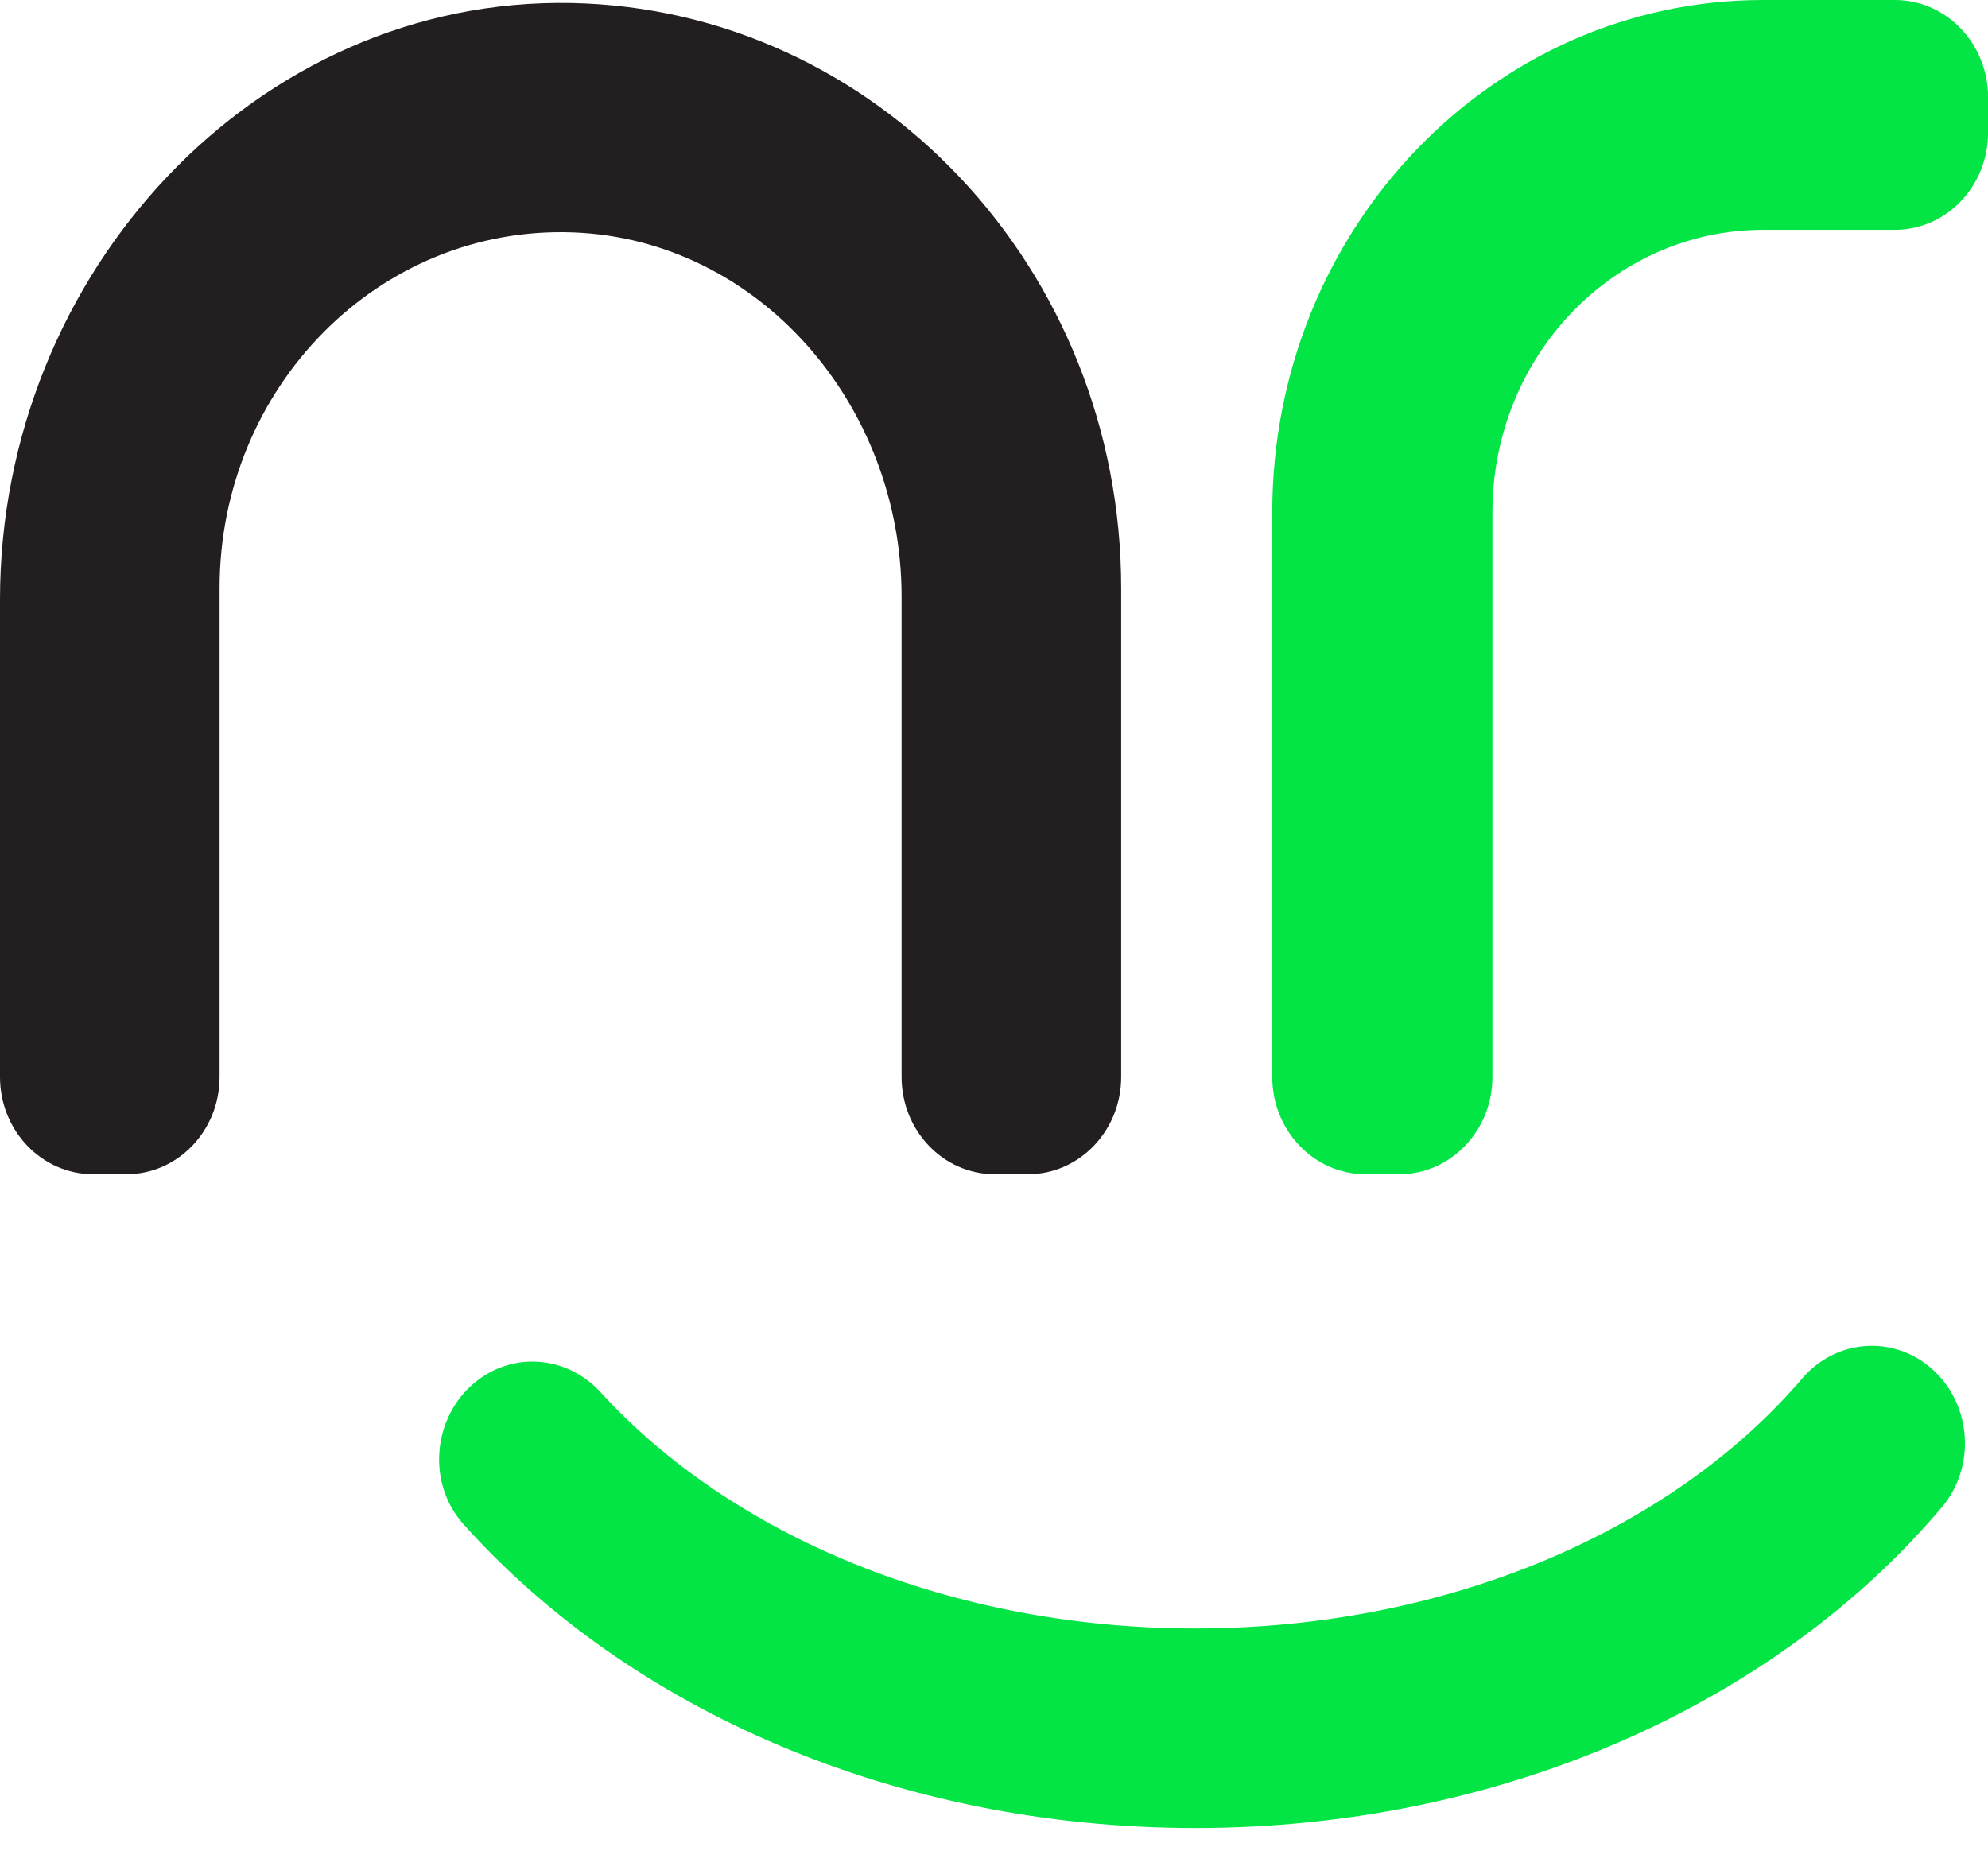
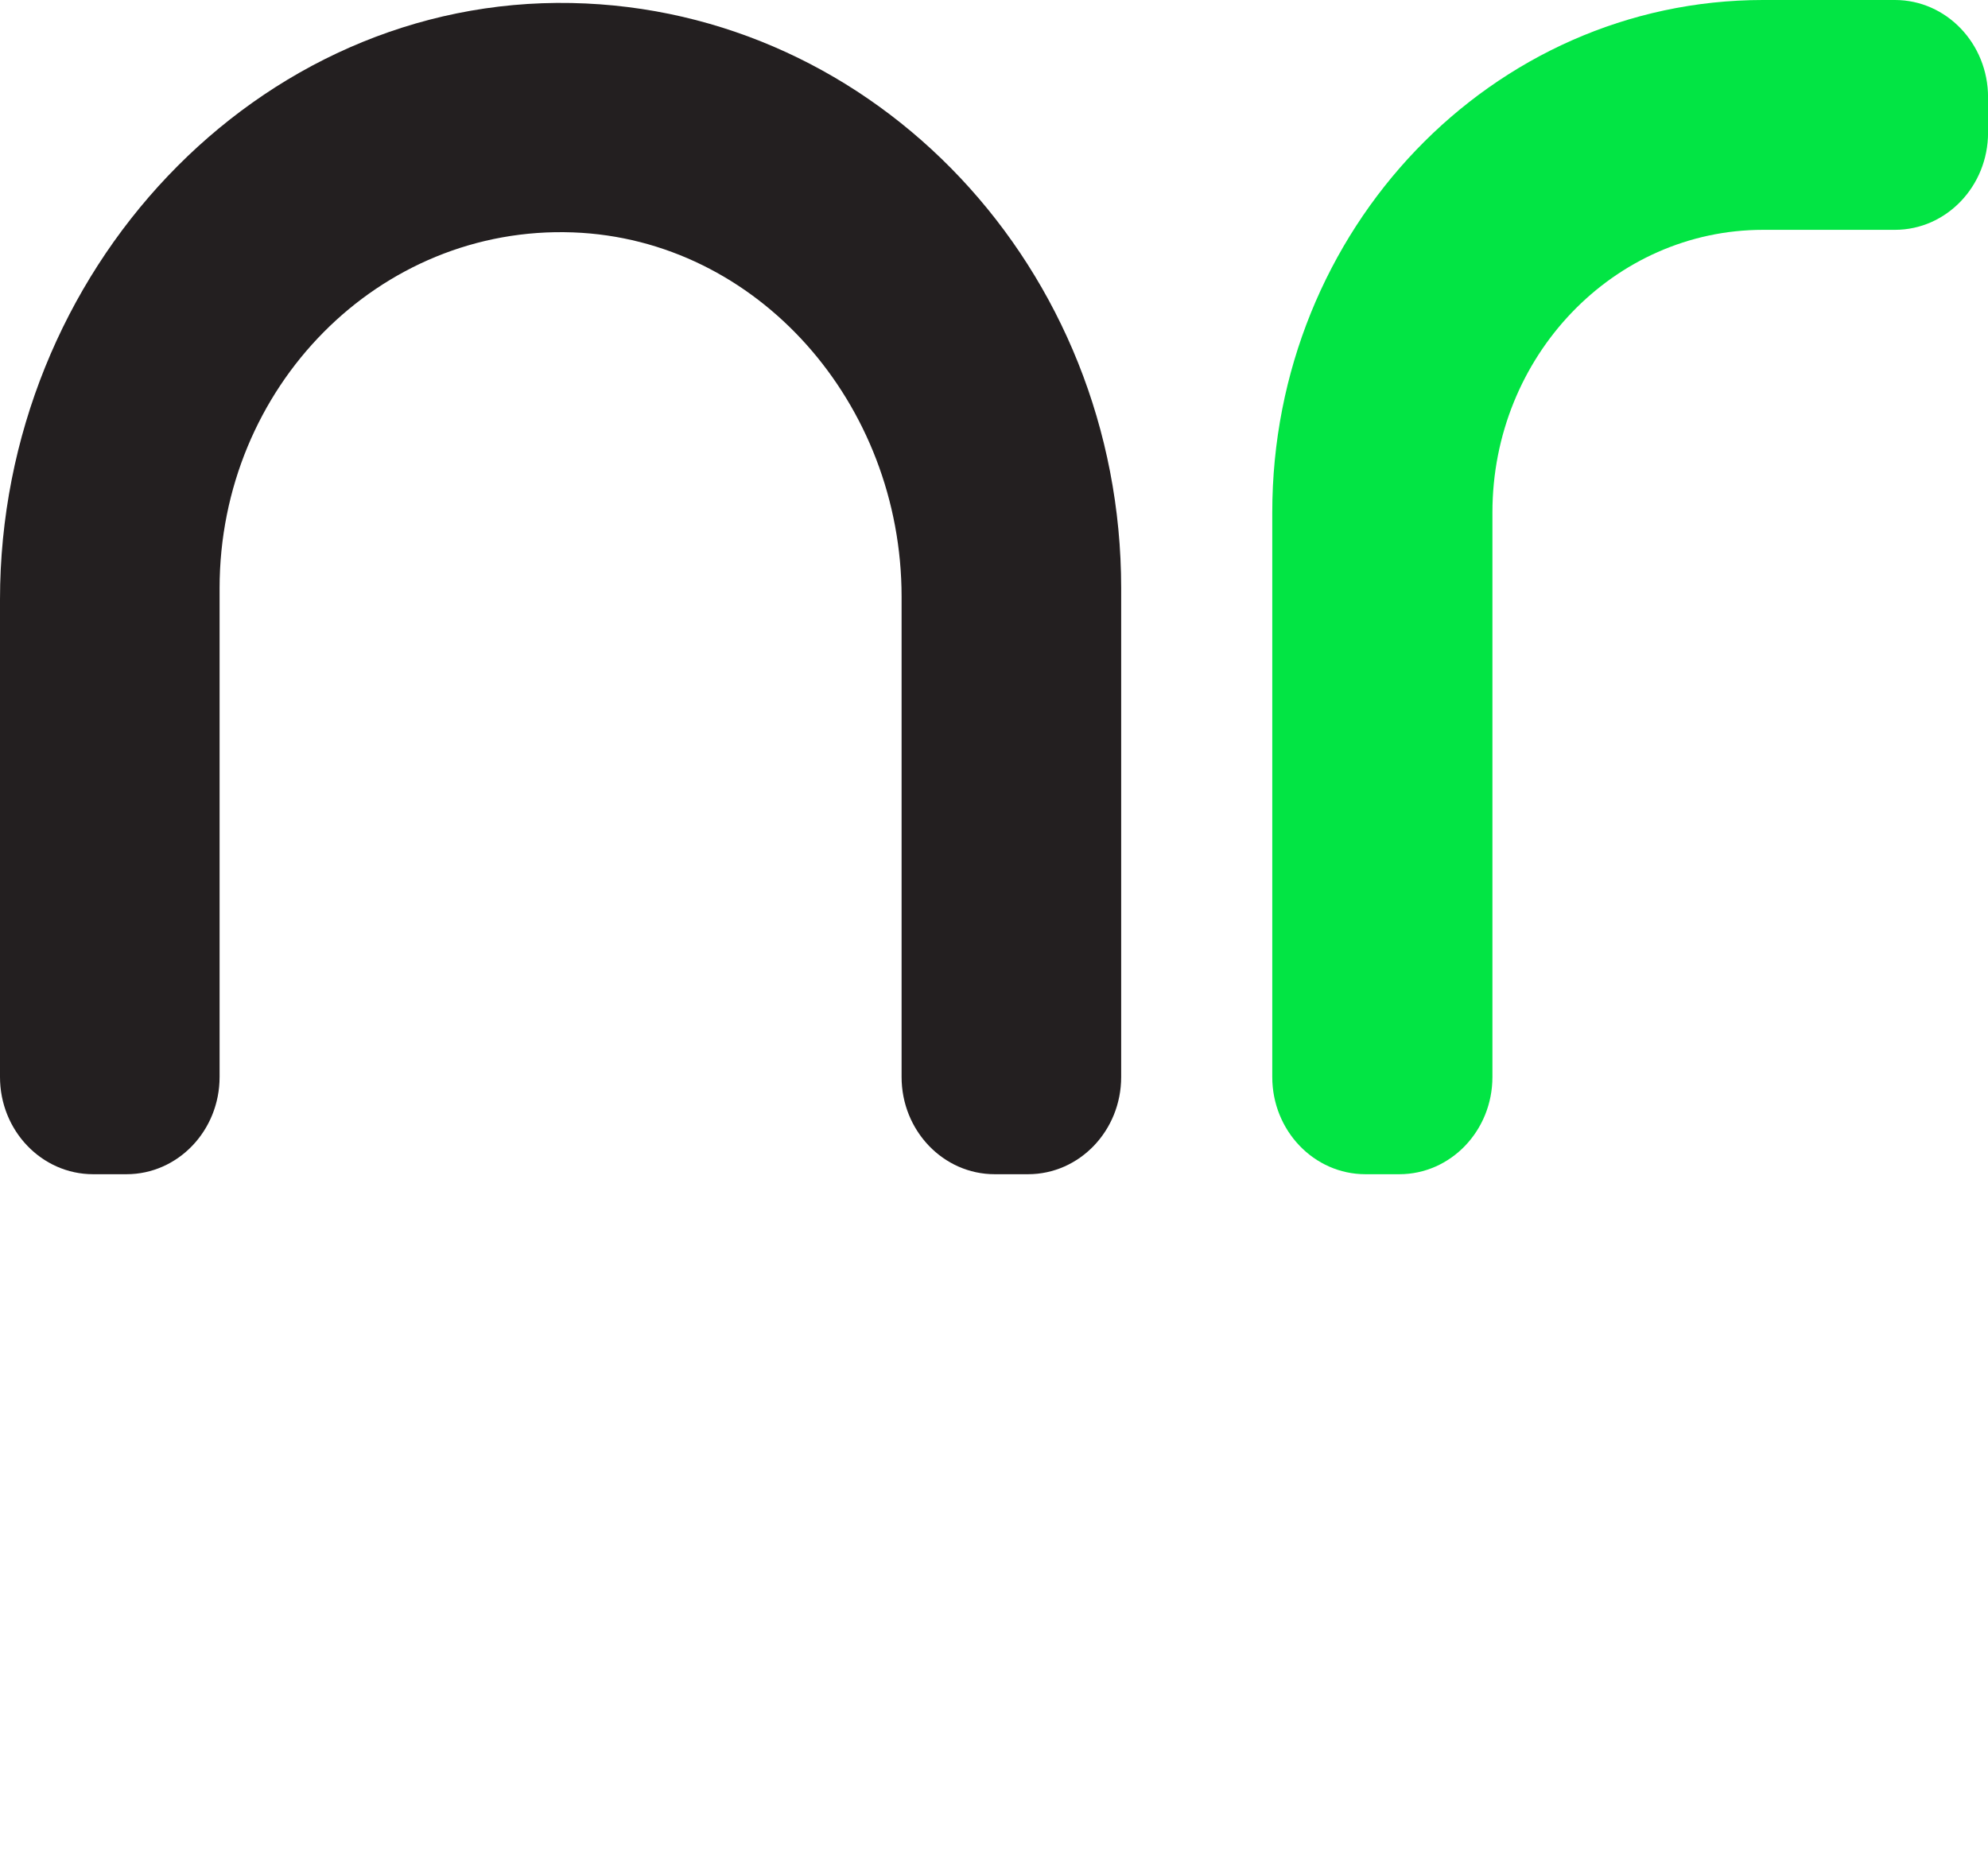
<svg xmlns="http://www.w3.org/2000/svg" width="35" height="33" viewBox="0 0 35 33" fill="none">
  <path d="M24.039 20.676C23.134 20.676 22.399 19.909 22.399 18.964V9.024C22.399 4.04 26.268 -0 31.042 -6.04177e-05H33.361C34.266 -6.04177e-05 35.001 0.767 35.001 1.712V2.335C35.001 3.28 34.266 4.047 33.361 4.047H31.042C28.409 4.047 26.275 6.275 26.275 9.024V18.964C26.275 19.909 25.541 20.676 24.636 20.676H24.039Z" fill="#02E544" />
  <path d="M15.873 18.964V10.507C15.873 7.108 13.341 4.213 10.088 4.092C6.673 3.966 3.866 6.819 3.866 10.357V18.964C3.866 19.909 3.132 20.676 2.227 20.676H1.64C0.734 20.676 0 19.909 0 18.964V10.561C0 4.782 4.529 -0.057 10.062 0.053C15.424 0.16 19.739 4.733 19.739 10.357V18.964C19.739 19.909 19.005 20.676 18.099 20.676H17.512C16.607 20.676 15.873 19.909 15.873 18.964Z" fill="#231F20" />
-   <path d="M34.031 24.12C34.713 24.742 34.788 25.828 34.189 26.538C31.31 29.951 26.497 32.188 21.045 32.188C15.754 32.188 11.064 30.082 8.16 26.839C7.507 26.109 7.616 24.945 8.372 24.334L8.376 24.331C9.045 23.791 9.99 23.876 10.573 24.515C12.866 27.027 16.701 28.674 21.045 28.674C25.527 28.674 29.468 26.92 31.73 24.271C32.328 23.571 33.354 23.503 34.031 24.12Z" fill="#02E544" />
</svg>